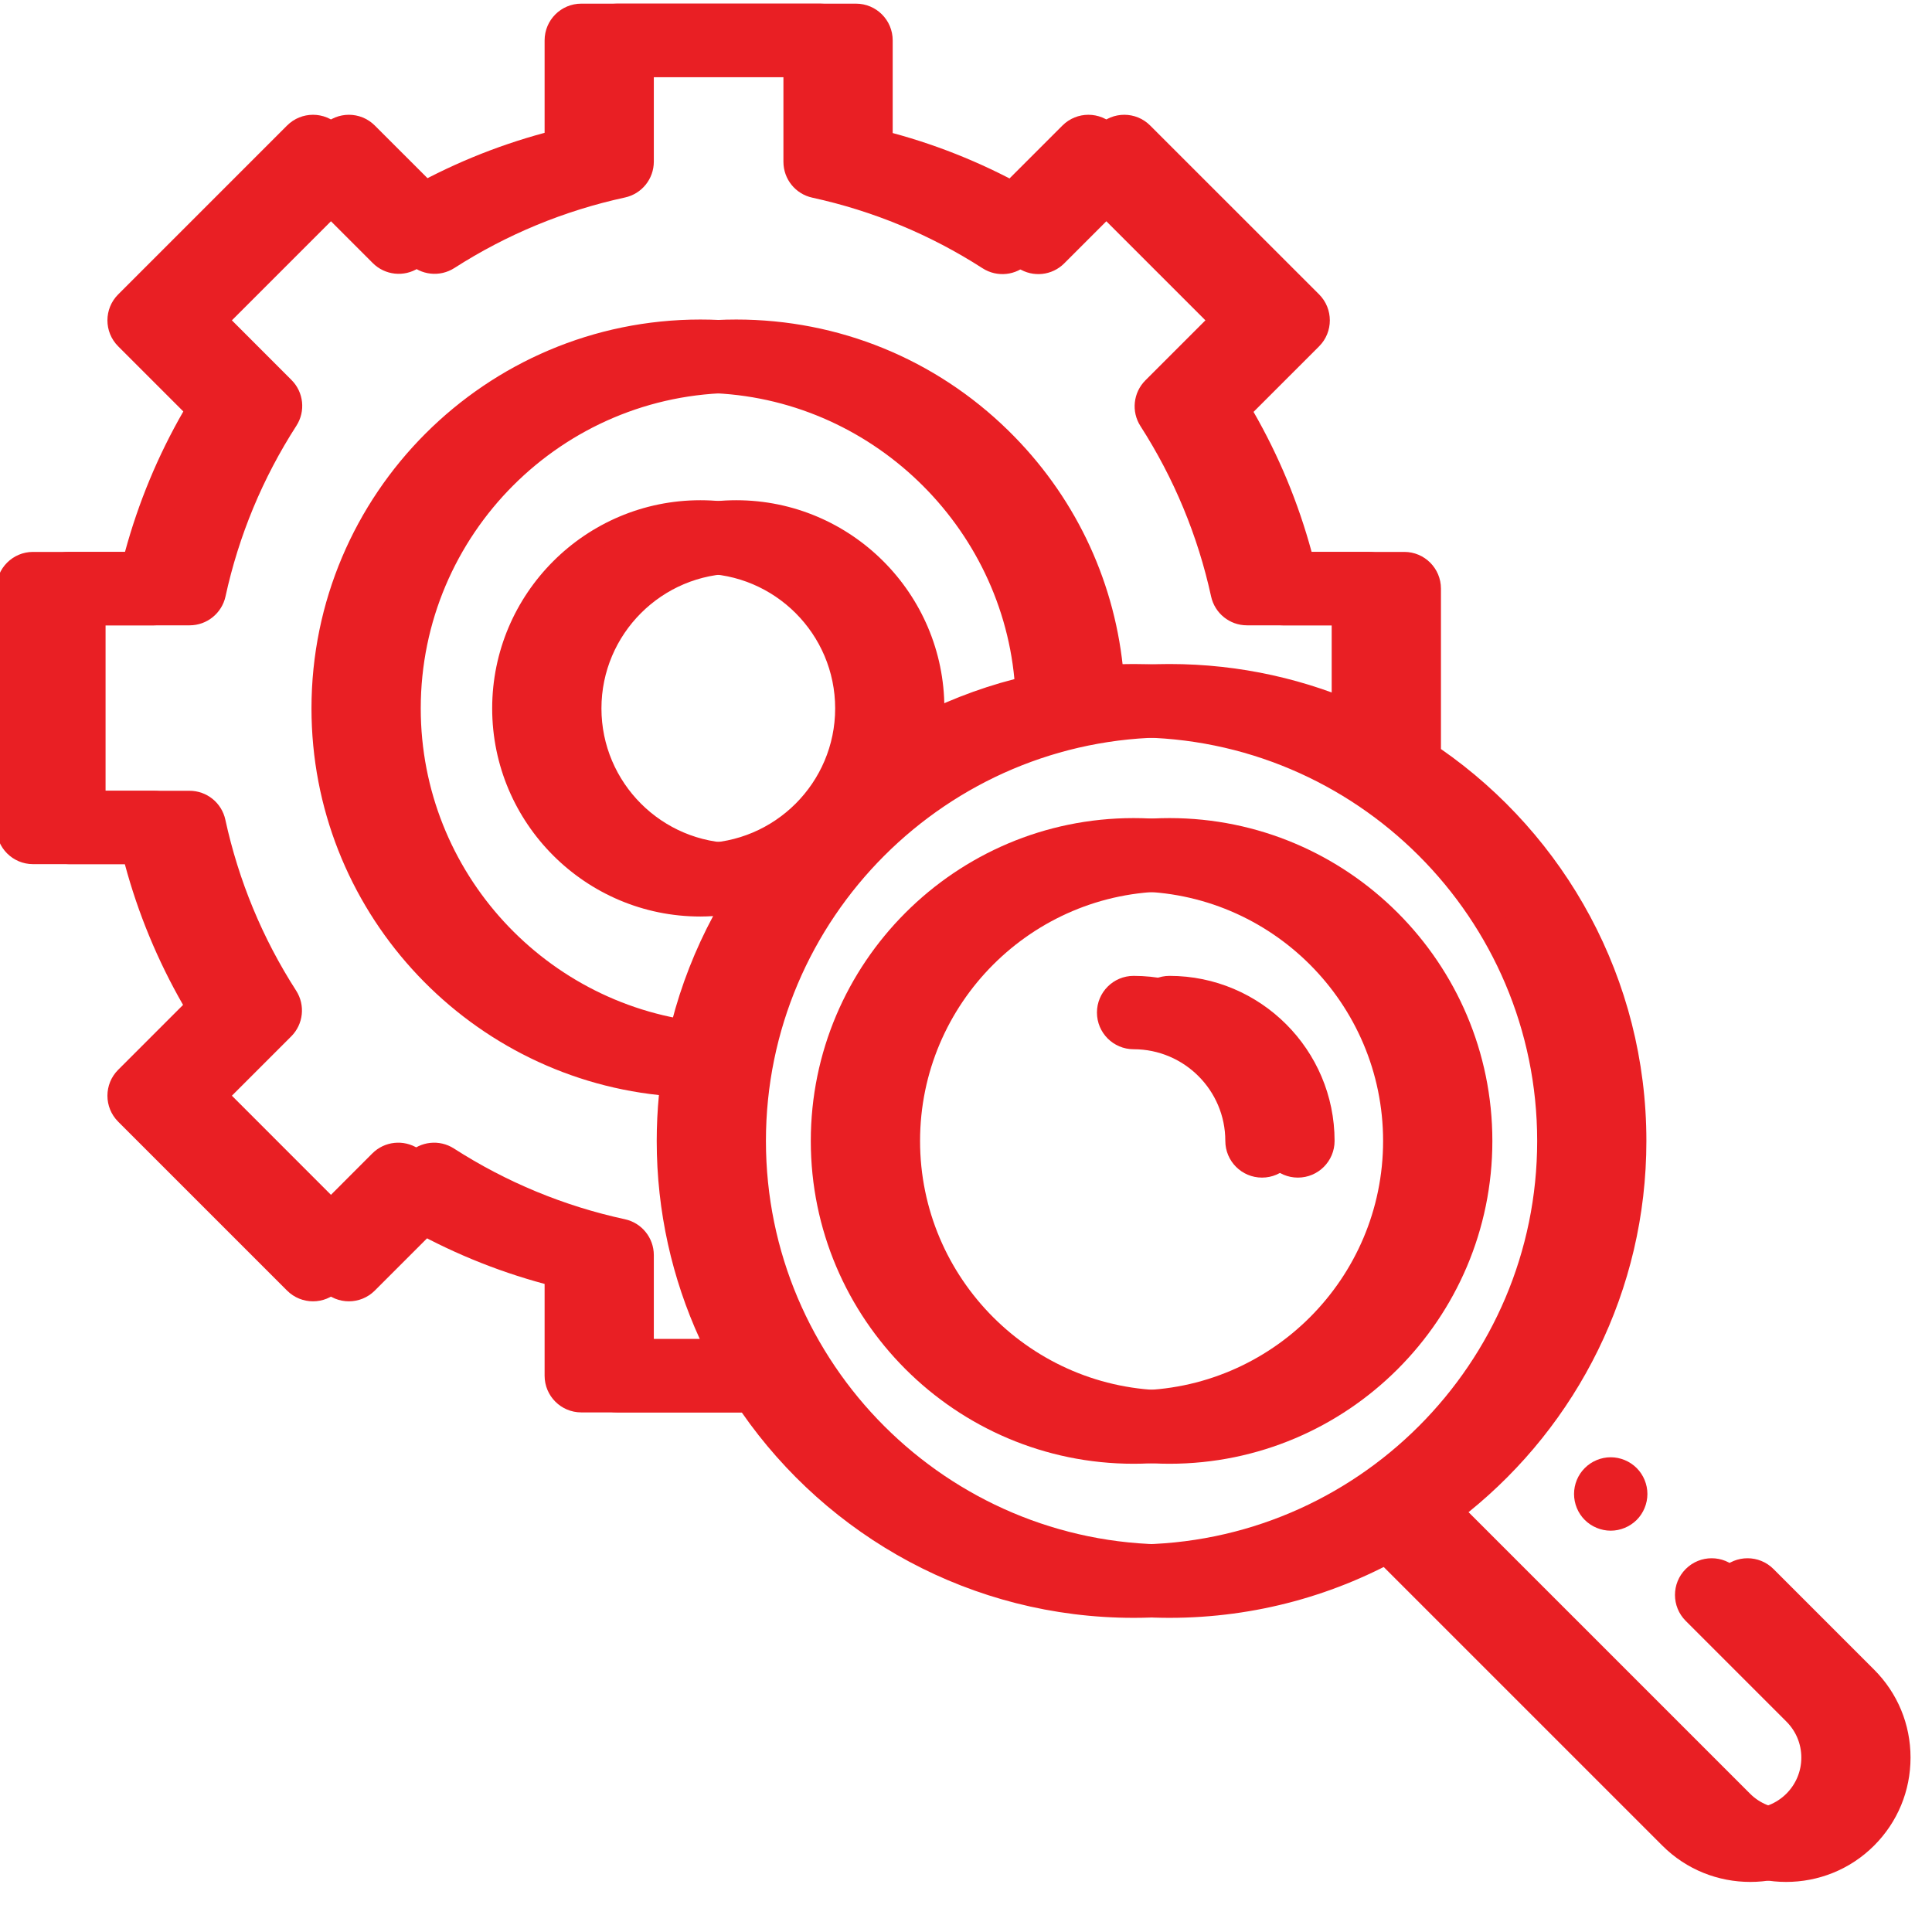
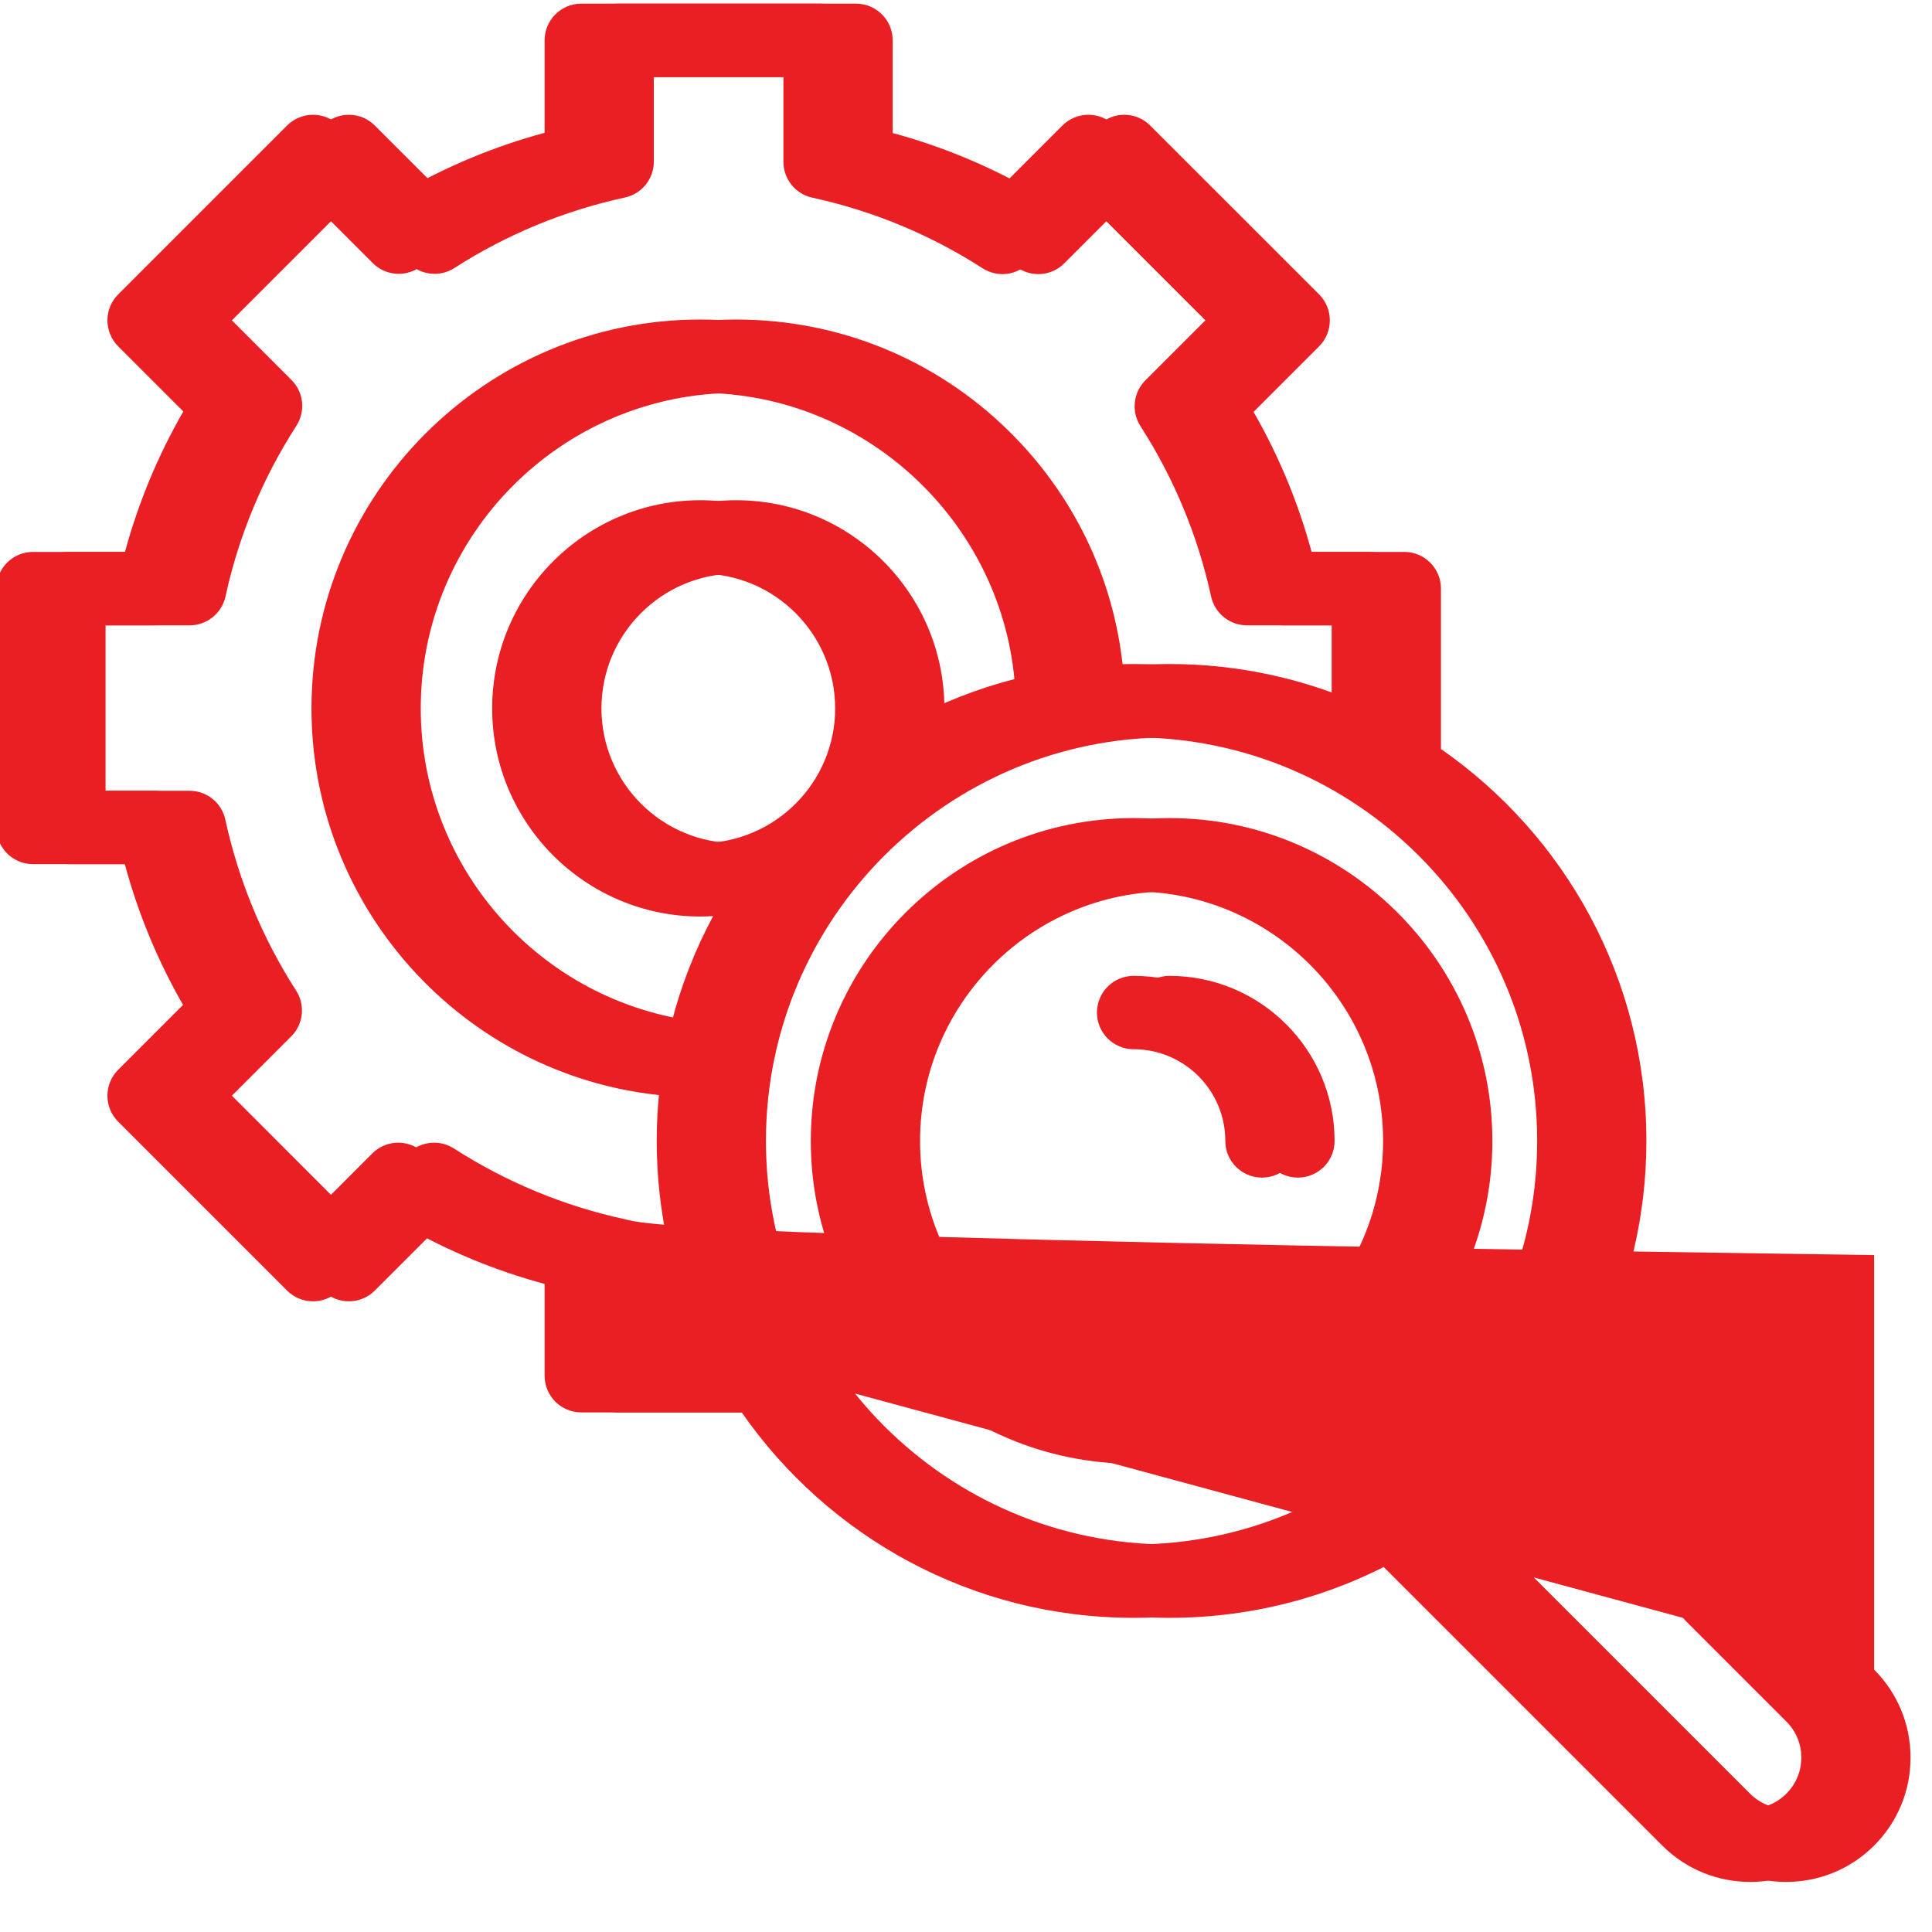
<svg xmlns="http://www.w3.org/2000/svg" width="36" height="36" viewBox="0 0 36 36" fill="none">
  <g clip-path="url(#clip0_536_41)">
    <path d="M21.123 15.244C17.806 15.244 15.108 17.943 15.108 21.26C15.108 24.577 17.806 27.275 21.123 27.275C24.441 27.275 27.139 24.577 27.139 21.26C27.139 17.943 24.441 15.244 21.123 15.244ZM21.123 25.908C18.56 25.908 16.475 23.823 16.475 21.26C16.475 18.697 18.56 16.611 21.123 16.611C23.687 16.611 25.772 18.697 25.772 21.26C25.772 23.823 23.687 25.908 21.123 25.908Z" fill="#E91F24" />
    <path d="M34.253 31.111L32.377 29.236C32.111 28.969 31.678 28.969 31.411 29.236C31.144 29.503 31.144 29.936 31.411 30.203L33.286 32.078C33.466 32.258 33.565 32.496 33.565 32.75C33.565 33.004 33.466 33.243 33.286 33.423C32.915 33.793 32.312 33.794 31.942 33.423L26.696 28.177C28.715 26.547 30.01 24.052 30.01 21.26C30.01 18.238 28.493 15.563 26.182 13.957V10.968C26.182 10.59 25.876 10.284 25.498 10.284H23.771C23.524 9.37 23.161 8.496 22.689 7.675L23.911 6.453C24.178 6.186 24.178 5.753 23.911 5.486L20.764 2.339C20.497 2.072 20.064 2.072 19.797 2.339L18.575 3.561C17.754 3.089 16.88 2.726 15.965 2.479V0.752C15.965 0.374 15.659 0.068 15.282 0.068H10.831C10.454 0.068 10.148 0.374 10.148 0.752V2.475C9.232 2.722 8.356 3.084 7.533 3.556L6.316 2.339C6.049 2.072 5.616 2.072 5.349 2.339L2.202 5.486C1.935 5.753 1.935 6.186 2.202 6.453L3.416 7.667C2.942 8.49 2.578 9.367 2.329 10.284H0.615C0.238 10.284 -0.068 10.59 -0.068 10.968V15.418C-0.068 15.796 0.238 16.102 0.615 16.102H2.326C2.573 17.021 2.937 17.899 3.411 18.725L2.202 19.934C1.935 20.201 1.935 20.634 2.202 20.901L5.349 24.048C5.616 24.315 6.049 24.315 6.316 24.048L7.525 22.839C8.351 23.313 9.229 23.677 10.148 23.924V25.635C10.148 26.012 10.454 26.318 10.831 26.318H13.821C15.427 28.63 18.101 30.146 21.123 30.146C22.733 30.146 24.245 29.716 25.549 28.964L30.975 34.39C31.426 34.842 32.02 35.067 32.614 35.067C33.207 35.067 33.801 34.842 34.253 34.39C34.691 33.952 34.932 33.37 34.932 32.75C34.932 32.131 34.691 31.549 34.253 31.111ZM11.515 24.951V23.387C11.515 23.066 11.29 22.787 10.976 22.719C9.841 22.473 8.769 22.029 7.791 21.401C7.52 21.227 7.165 21.265 6.938 21.492L5.833 22.598L3.652 20.417L4.758 19.312C4.985 19.085 5.023 18.729 4.849 18.459C4.221 17.481 3.777 16.409 3.531 15.274C3.463 14.959 3.185 14.735 2.863 14.735H1.299V11.652H2.866C3.187 11.652 3.465 11.428 3.534 11.114C3.781 9.98 4.225 8.91 4.854 7.933C5.028 7.663 4.99 7.307 4.763 7.08L3.652 5.969L5.833 3.789L6.946 4.902C7.173 5.129 7.528 5.168 7.798 4.994C8.774 4.368 9.844 3.926 10.976 3.68C11.29 3.612 11.515 3.334 11.515 3.012V1.436H14.598V3.015C14.598 3.337 14.822 3.615 15.136 3.683C16.267 3.93 17.335 4.372 18.309 4.999C18.58 5.173 18.935 5.135 19.163 4.907L20.281 3.789L22.461 5.969L21.343 7.087C21.115 7.315 21.077 7.67 21.251 7.94C21.877 8.915 22.32 9.983 22.567 11.114C22.636 11.428 22.913 11.652 23.235 11.652H24.814V13.177C23.69 12.661 22.439 12.373 21.123 12.373C20.83 12.373 20.54 12.388 20.254 12.415C20.076 10.751 19.332 9.21 18.122 8.024C16.759 6.689 14.958 5.954 13.05 5.954C9.055 5.954 5.804 9.204 5.804 13.2C5.804 16.934 8.644 20.018 12.278 20.405C12.251 20.686 12.237 20.971 12.237 21.26C12.237 22.576 12.525 23.826 13.04 24.951H11.515ZM13.05 15.711C11.665 15.711 10.539 14.585 10.539 13.2C10.539 11.815 11.665 10.688 13.05 10.688C14.435 10.688 15.562 11.815 15.562 13.2C15.562 14.585 14.435 15.711 13.05 15.711ZM13.05 9.321C10.911 9.321 9.171 11.061 9.171 13.2C9.171 15.338 10.911 17.078 13.05 17.078C13.13 17.078 13.209 17.075 13.288 17.07C12.955 17.691 12.693 18.356 12.514 19.053C9.523 18.781 7.171 16.261 7.171 13.2C7.171 9.958 9.809 7.321 13.05 7.321C16.083 7.321 18.623 9.678 18.902 12.654C18.205 12.834 17.541 13.097 16.921 13.431C16.926 13.355 16.929 13.277 16.929 13.2C16.929 11.061 15.189 9.321 13.05 9.321ZM13.604 21.26C13.604 17.113 16.977 13.74 21.123 13.74C25.27 13.74 28.643 17.113 28.643 21.26C28.643 25.406 25.27 28.779 21.123 28.779C16.977 28.779 13.604 25.406 13.604 21.26Z" fill="#E91F24" />
    <path d="M21.123 18.184C20.746 18.184 20.44 18.49 20.44 18.867C20.44 19.245 20.746 19.551 21.123 19.551C22.066 19.551 22.832 20.317 22.832 21.259C22.832 21.637 23.138 21.943 23.516 21.943C23.893 21.943 24.199 21.637 24.199 21.259C24.199 19.563 22.82 18.184 21.123 18.184Z" fill="#E91F24" />
-     <path d="M29.33 27.838C29.33 28.018 29.402 28.195 29.53 28.322C29.657 28.449 29.834 28.522 30.013 28.522C30.193 28.522 30.369 28.449 30.497 28.322C30.624 28.195 30.697 28.018 30.697 27.838C30.697 27.658 30.624 27.482 30.497 27.355C30.369 27.227 30.193 27.154 30.013 27.154C29.834 27.154 29.657 27.227 29.53 27.355C29.402 27.482 29.33 27.658 29.33 27.838Z" fill="#E91F24" />
    <path d="M21.792 15.244C18.475 15.244 15.776 17.943 15.776 21.26C15.776 24.577 18.475 27.275 21.792 27.275C25.109 27.275 27.808 24.577 27.808 21.26C27.808 17.943 25.109 15.244 21.792 15.244ZM21.792 25.908C19.229 25.908 17.144 23.823 17.144 21.26C17.144 18.697 19.229 16.611 21.792 16.611C24.355 16.611 26.441 18.697 26.441 21.26C26.441 23.823 24.355 25.908 21.792 25.908Z" fill="#E91F24" />
-     <path d="M34.921 31.111L33.046 29.236C32.779 28.969 32.346 28.969 32.079 29.236C31.812 29.503 31.812 29.936 32.079 30.203L33.955 32.078C34.134 32.258 34.233 32.496 34.233 32.75C34.233 33.004 34.134 33.243 33.955 33.423C33.584 33.793 32.981 33.794 32.61 33.423L27.364 28.177C29.384 26.547 30.678 24.052 30.678 21.26C30.678 18.238 29.162 15.563 26.85 13.957V10.968C26.85 10.59 26.544 10.284 26.167 10.284H24.44C24.192 9.37 23.83 8.496 23.358 7.675L24.58 6.453C24.846 6.186 24.846 5.753 24.58 5.486L21.432 2.339C21.166 2.072 20.733 2.072 20.466 2.339L19.244 3.561C18.422 3.089 17.548 2.726 16.634 2.479V0.752C16.634 0.374 16.328 0.068 15.95 0.068H11.5C11.122 0.068 10.816 0.374 10.816 0.752V2.475C9.9 2.722 9.025 3.084 8.202 3.556L6.984 2.339C6.718 2.072 6.285 2.072 6.018 2.339L2.871 5.486C2.604 5.753 2.604 6.186 2.871 6.453L4.085 7.667C3.61 8.49 3.246 9.367 2.997 10.284H1.284C0.906 10.284 0.6 10.59 0.6 10.968V15.418C0.6 15.796 0.906 16.102 1.284 16.102H2.994C3.242 17.021 3.605 17.899 4.08 18.725L2.871 19.934C2.604 20.201 2.604 20.634 2.871 20.901L6.018 24.048C6.285 24.315 6.717 24.315 6.984 24.048L8.193 22.839C9.019 23.313 9.897 23.677 10.816 23.924V25.635C10.816 26.012 11.122 26.318 11.5 26.318H14.49C16.096 28.63 18.77 30.146 21.792 30.146C23.402 30.146 24.914 29.716 26.218 28.964L31.643 34.39C32.095 34.842 32.688 35.067 33.282 35.067C33.876 35.067 34.469 34.842 34.921 34.39C35.359 33.952 35.6 33.37 35.6 32.75C35.6 32.131 35.359 31.549 34.921 31.111ZM12.183 24.951V23.387C12.183 23.066 11.959 22.787 11.645 22.719C10.509 22.473 9.437 22.029 8.459 21.401C8.189 21.227 7.834 21.265 7.606 21.492L6.501 22.598L4.321 20.417L5.426 19.312C5.654 19.085 5.692 18.729 5.518 18.459C4.889 17.481 4.446 16.409 4.199 15.274C4.131 14.959 3.853 14.735 3.531 14.735H1.967V11.652H3.534C3.855 11.652 4.133 11.428 4.202 11.114C4.449 9.98 4.894 8.91 5.523 7.933C5.697 7.663 5.659 7.307 5.431 7.08L4.321 5.969L6.501 3.789L7.614 4.902C7.841 5.129 8.196 5.168 8.467 4.994C9.443 4.368 10.512 3.926 11.645 3.68C11.959 3.612 12.183 3.334 12.183 3.012V1.436H15.267V3.015C15.267 3.337 15.491 3.615 15.805 3.683C16.936 3.93 18.003 4.372 18.978 4.999C19.249 5.173 19.604 5.135 19.831 4.907L20.949 3.789L23.129 5.969L22.011 7.087C21.784 7.315 21.746 7.67 21.919 7.94C22.546 8.915 22.989 9.983 23.235 11.114C23.304 11.428 23.582 11.652 23.903 11.652H25.483V13.177C24.358 12.661 23.108 12.373 21.792 12.373C21.499 12.373 21.209 12.388 20.922 12.415C20.744 10.751 20 9.21 18.79 8.024C17.428 6.689 15.627 5.954 13.719 5.954C9.723 5.954 6.473 9.204 6.473 13.2C6.473 16.934 9.313 20.018 12.947 20.405C12.919 20.686 12.905 20.971 12.905 21.26C12.905 22.576 13.193 23.826 13.709 24.951H12.183ZM13.719 15.711C12.334 15.711 11.207 14.585 11.207 13.2C11.207 11.815 12.334 10.688 13.719 10.688C15.104 10.688 16.23 11.815 16.23 13.2C16.23 14.585 15.104 15.711 13.719 15.711ZM13.719 9.321C11.58 9.321 9.84 11.061 9.84 13.2C9.84 15.338 11.58 17.078 13.719 17.078C13.799 17.078 13.878 17.075 13.956 17.07C13.623 17.691 13.361 18.356 13.182 19.053C10.191 18.781 7.84 16.261 7.84 13.2C7.84 9.958 10.477 7.321 13.719 7.321C16.751 7.321 19.292 9.678 19.571 12.654C18.874 12.834 18.21 13.097 17.59 13.431C17.594 13.355 17.597 13.277 17.597 13.2C17.597 11.061 15.857 9.321 13.719 9.321ZM14.272 21.26C14.272 17.113 17.646 13.74 21.792 13.74C25.938 13.74 29.311 17.113 29.311 21.26C29.311 25.406 25.938 28.779 21.792 28.779C17.646 28.779 14.272 25.406 14.272 21.26Z" fill="#E91F24" />
+     <path d="M34.921 31.111L33.046 29.236C32.779 28.969 32.346 28.969 32.079 29.236C31.812 29.503 31.812 29.936 32.079 30.203L33.955 32.078C34.134 32.258 34.233 32.496 34.233 32.75C34.233 33.004 34.134 33.243 33.955 33.423C33.584 33.793 32.981 33.794 32.61 33.423L27.364 28.177C29.384 26.547 30.678 24.052 30.678 21.26C30.678 18.238 29.162 15.563 26.85 13.957V10.968C26.85 10.59 26.544 10.284 26.167 10.284H24.44C24.192 9.37 23.83 8.496 23.358 7.675L24.58 6.453C24.846 6.186 24.846 5.753 24.58 5.486L21.432 2.339C21.166 2.072 20.733 2.072 20.466 2.339L19.244 3.561C18.422 3.089 17.548 2.726 16.634 2.479V0.752C16.634 0.374 16.328 0.068 15.95 0.068H11.5C11.122 0.068 10.816 0.374 10.816 0.752V2.475C9.9 2.722 9.025 3.084 8.202 3.556L6.984 2.339C6.718 2.072 6.285 2.072 6.018 2.339L2.871 5.486C2.604 5.753 2.604 6.186 2.871 6.453L4.085 7.667C3.61 8.49 3.246 9.367 2.997 10.284H1.284C0.906 10.284 0.6 10.59 0.6 10.968V15.418C0.6 15.796 0.906 16.102 1.284 16.102H2.994C3.242 17.021 3.605 17.899 4.08 18.725L2.871 19.934C2.604 20.201 2.604 20.634 2.871 20.901L6.018 24.048C6.285 24.315 6.717 24.315 6.984 24.048L8.193 22.839C9.019 23.313 9.897 23.677 10.816 23.924V25.635C10.816 26.012 11.122 26.318 11.5 26.318H14.49C16.096 28.63 18.77 30.146 21.792 30.146C23.402 30.146 24.914 29.716 26.218 28.964L31.643 34.39C32.095 34.842 32.688 35.067 33.282 35.067C33.876 35.067 34.469 34.842 34.921 34.39C35.359 33.952 35.6 33.37 35.6 32.75C35.6 32.131 35.359 31.549 34.921 31.111ZV23.387C12.183 23.066 11.959 22.787 11.645 22.719C10.509 22.473 9.437 22.029 8.459 21.401C8.189 21.227 7.834 21.265 7.606 21.492L6.501 22.598L4.321 20.417L5.426 19.312C5.654 19.085 5.692 18.729 5.518 18.459C4.889 17.481 4.446 16.409 4.199 15.274C4.131 14.959 3.853 14.735 3.531 14.735H1.967V11.652H3.534C3.855 11.652 4.133 11.428 4.202 11.114C4.449 9.98 4.894 8.91 5.523 7.933C5.697 7.663 5.659 7.307 5.431 7.08L4.321 5.969L6.501 3.789L7.614 4.902C7.841 5.129 8.196 5.168 8.467 4.994C9.443 4.368 10.512 3.926 11.645 3.68C11.959 3.612 12.183 3.334 12.183 3.012V1.436H15.267V3.015C15.267 3.337 15.491 3.615 15.805 3.683C16.936 3.93 18.003 4.372 18.978 4.999C19.249 5.173 19.604 5.135 19.831 4.907L20.949 3.789L23.129 5.969L22.011 7.087C21.784 7.315 21.746 7.67 21.919 7.94C22.546 8.915 22.989 9.983 23.235 11.114C23.304 11.428 23.582 11.652 23.903 11.652H25.483V13.177C24.358 12.661 23.108 12.373 21.792 12.373C21.499 12.373 21.209 12.388 20.922 12.415C20.744 10.751 20 9.21 18.79 8.024C17.428 6.689 15.627 5.954 13.719 5.954C9.723 5.954 6.473 9.204 6.473 13.2C6.473 16.934 9.313 20.018 12.947 20.405C12.919 20.686 12.905 20.971 12.905 21.26C12.905 22.576 13.193 23.826 13.709 24.951H12.183ZM13.719 15.711C12.334 15.711 11.207 14.585 11.207 13.2C11.207 11.815 12.334 10.688 13.719 10.688C15.104 10.688 16.23 11.815 16.23 13.2C16.23 14.585 15.104 15.711 13.719 15.711ZM13.719 9.321C11.58 9.321 9.84 11.061 9.84 13.2C9.84 15.338 11.58 17.078 13.719 17.078C13.799 17.078 13.878 17.075 13.956 17.07C13.623 17.691 13.361 18.356 13.182 19.053C10.191 18.781 7.84 16.261 7.84 13.2C7.84 9.958 10.477 7.321 13.719 7.321C16.751 7.321 19.292 9.678 19.571 12.654C18.874 12.834 18.21 13.097 17.59 13.431C17.594 13.355 17.597 13.277 17.597 13.2C17.597 11.061 15.857 9.321 13.719 9.321ZM14.272 21.26C14.272 17.113 17.646 13.74 21.792 13.74C25.938 13.74 29.311 17.113 29.311 21.26C29.311 25.406 25.938 28.779 21.792 28.779C17.646 28.779 14.272 25.406 14.272 21.26Z" fill="#E91F24" />
    <path d="M21.792 18.184C21.414 18.184 21.108 18.49 21.108 18.867C21.108 19.245 21.414 19.551 21.792 19.551C22.734 19.551 23.501 20.317 23.501 21.259C23.501 21.637 23.807 21.943 24.184 21.943C24.562 21.943 24.868 21.637 24.868 21.259C24.868 19.563 23.488 18.184 21.792 18.184Z" fill="#E91F24" />
  </g>
  <defs>
    <clipPath id="clip0_536_41">
      <rect width="36" height="36" fill="white" />
    </clipPath>
  </defs>
</svg>